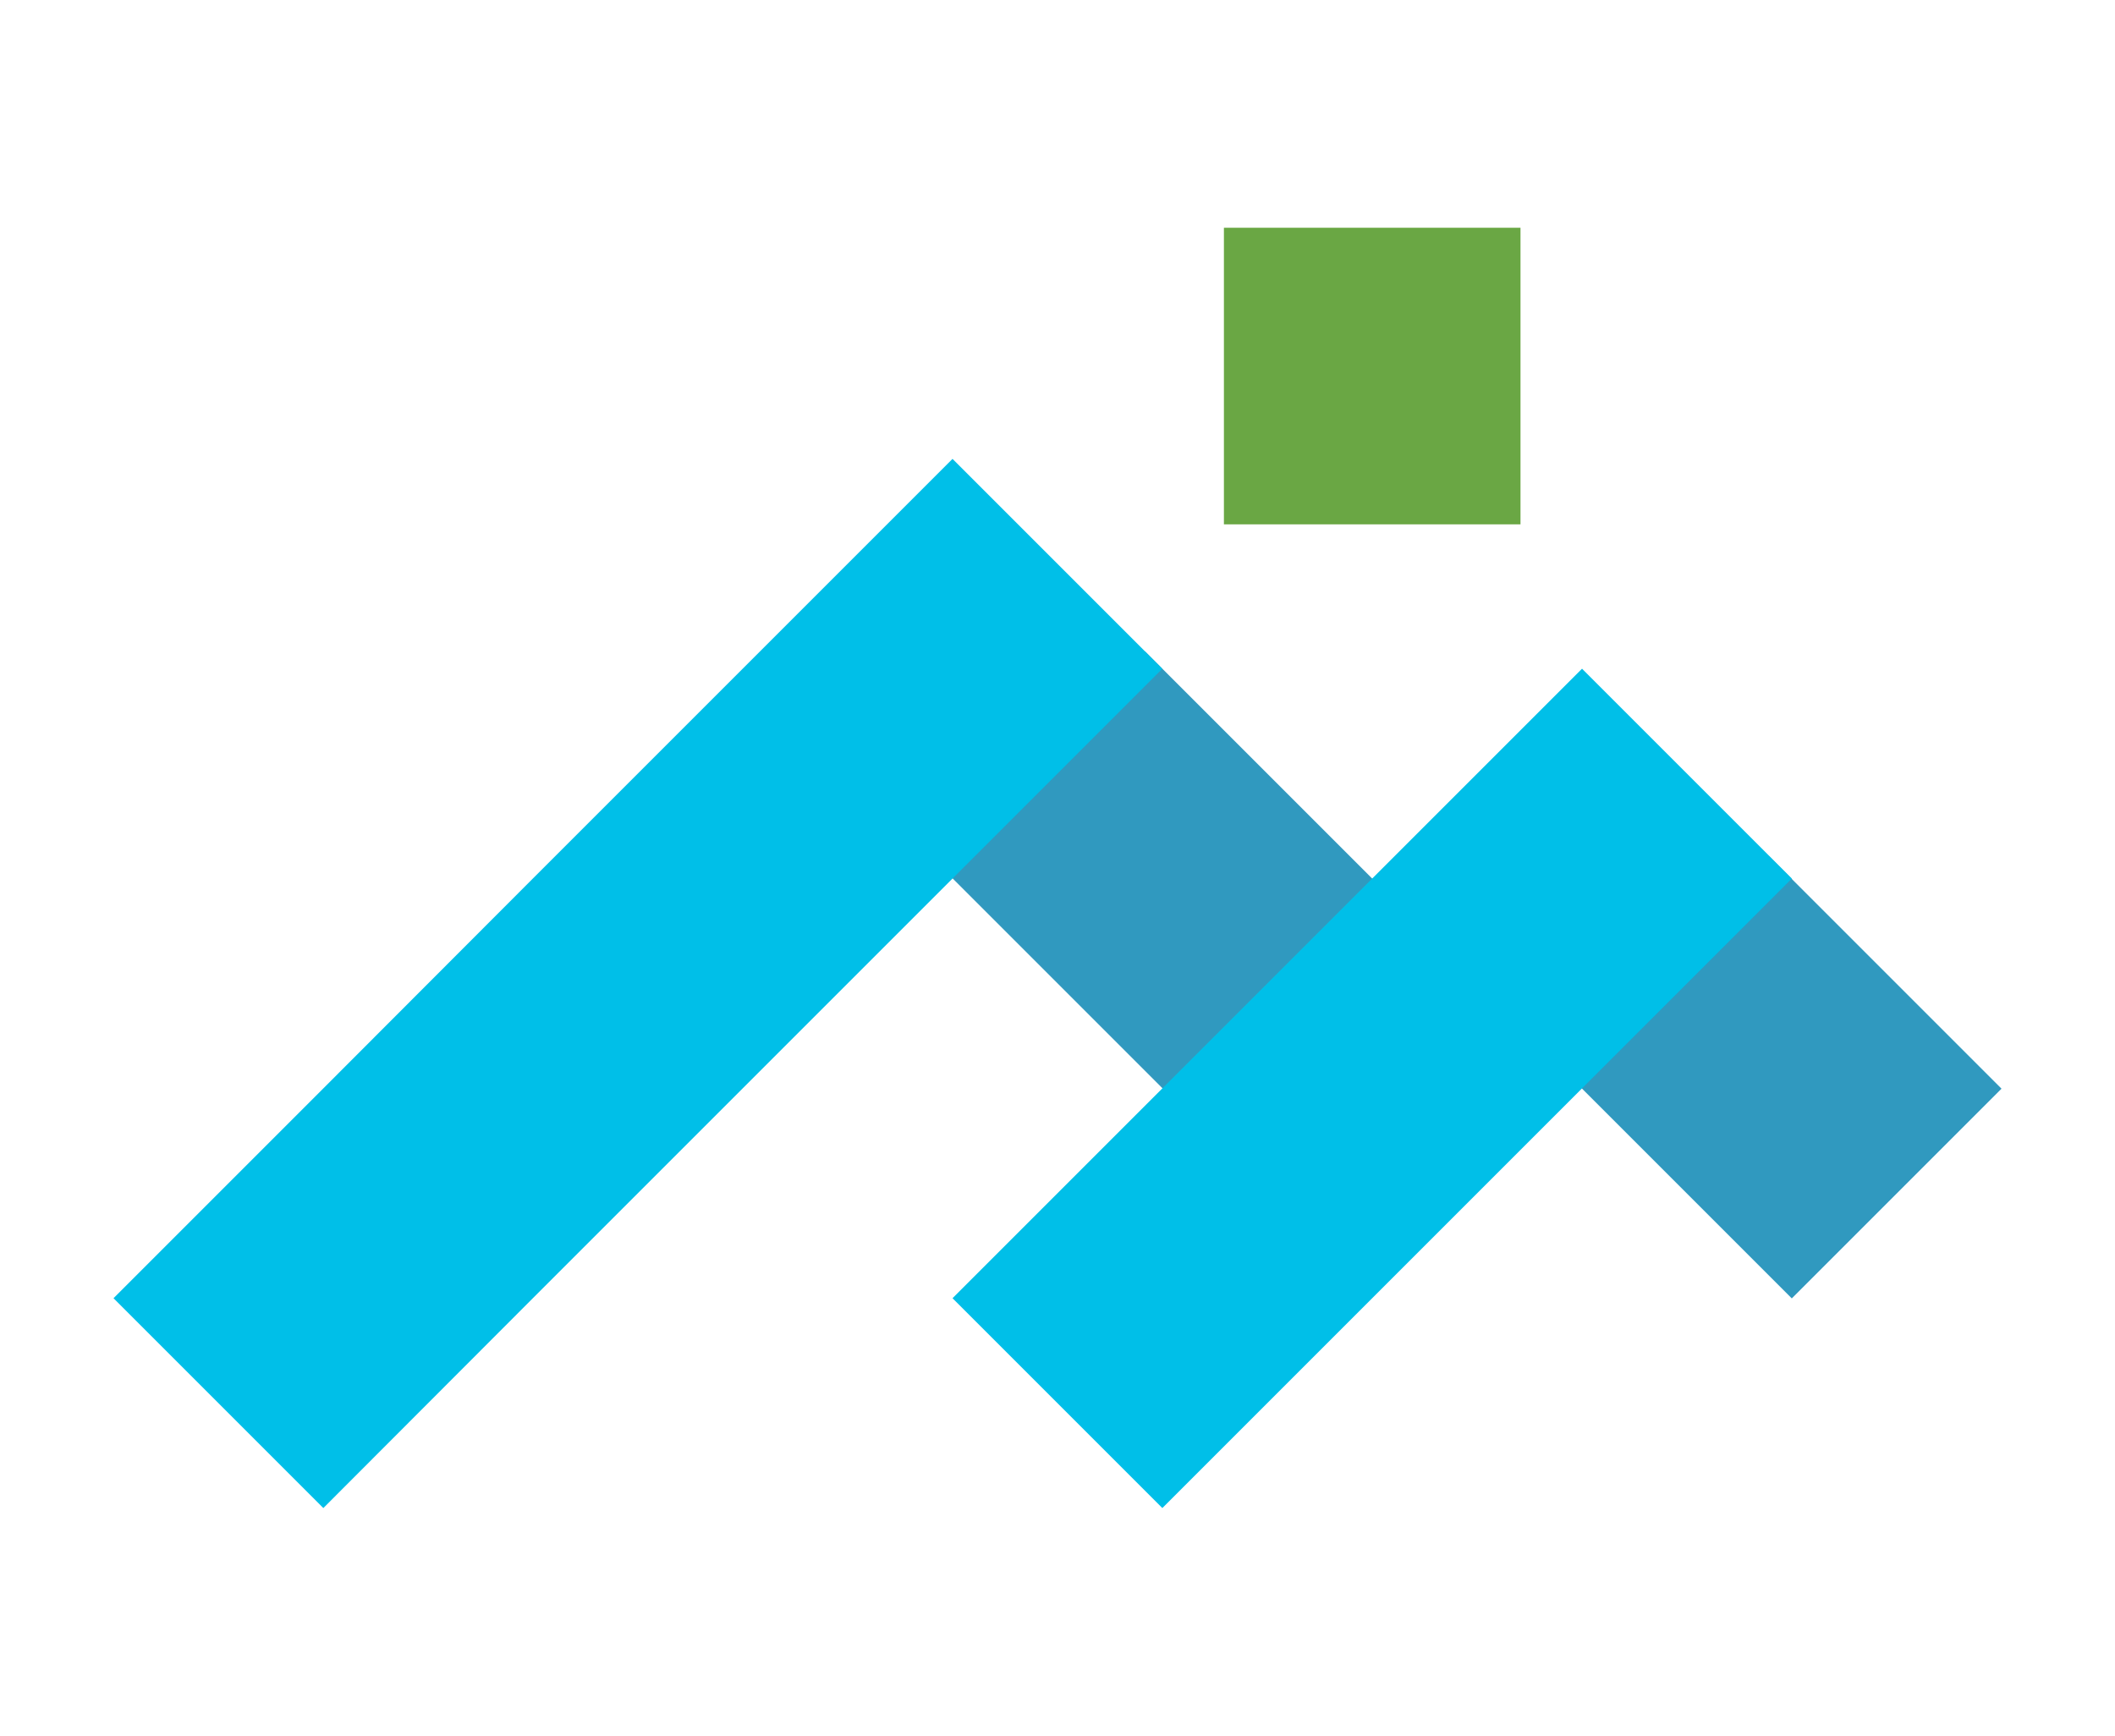
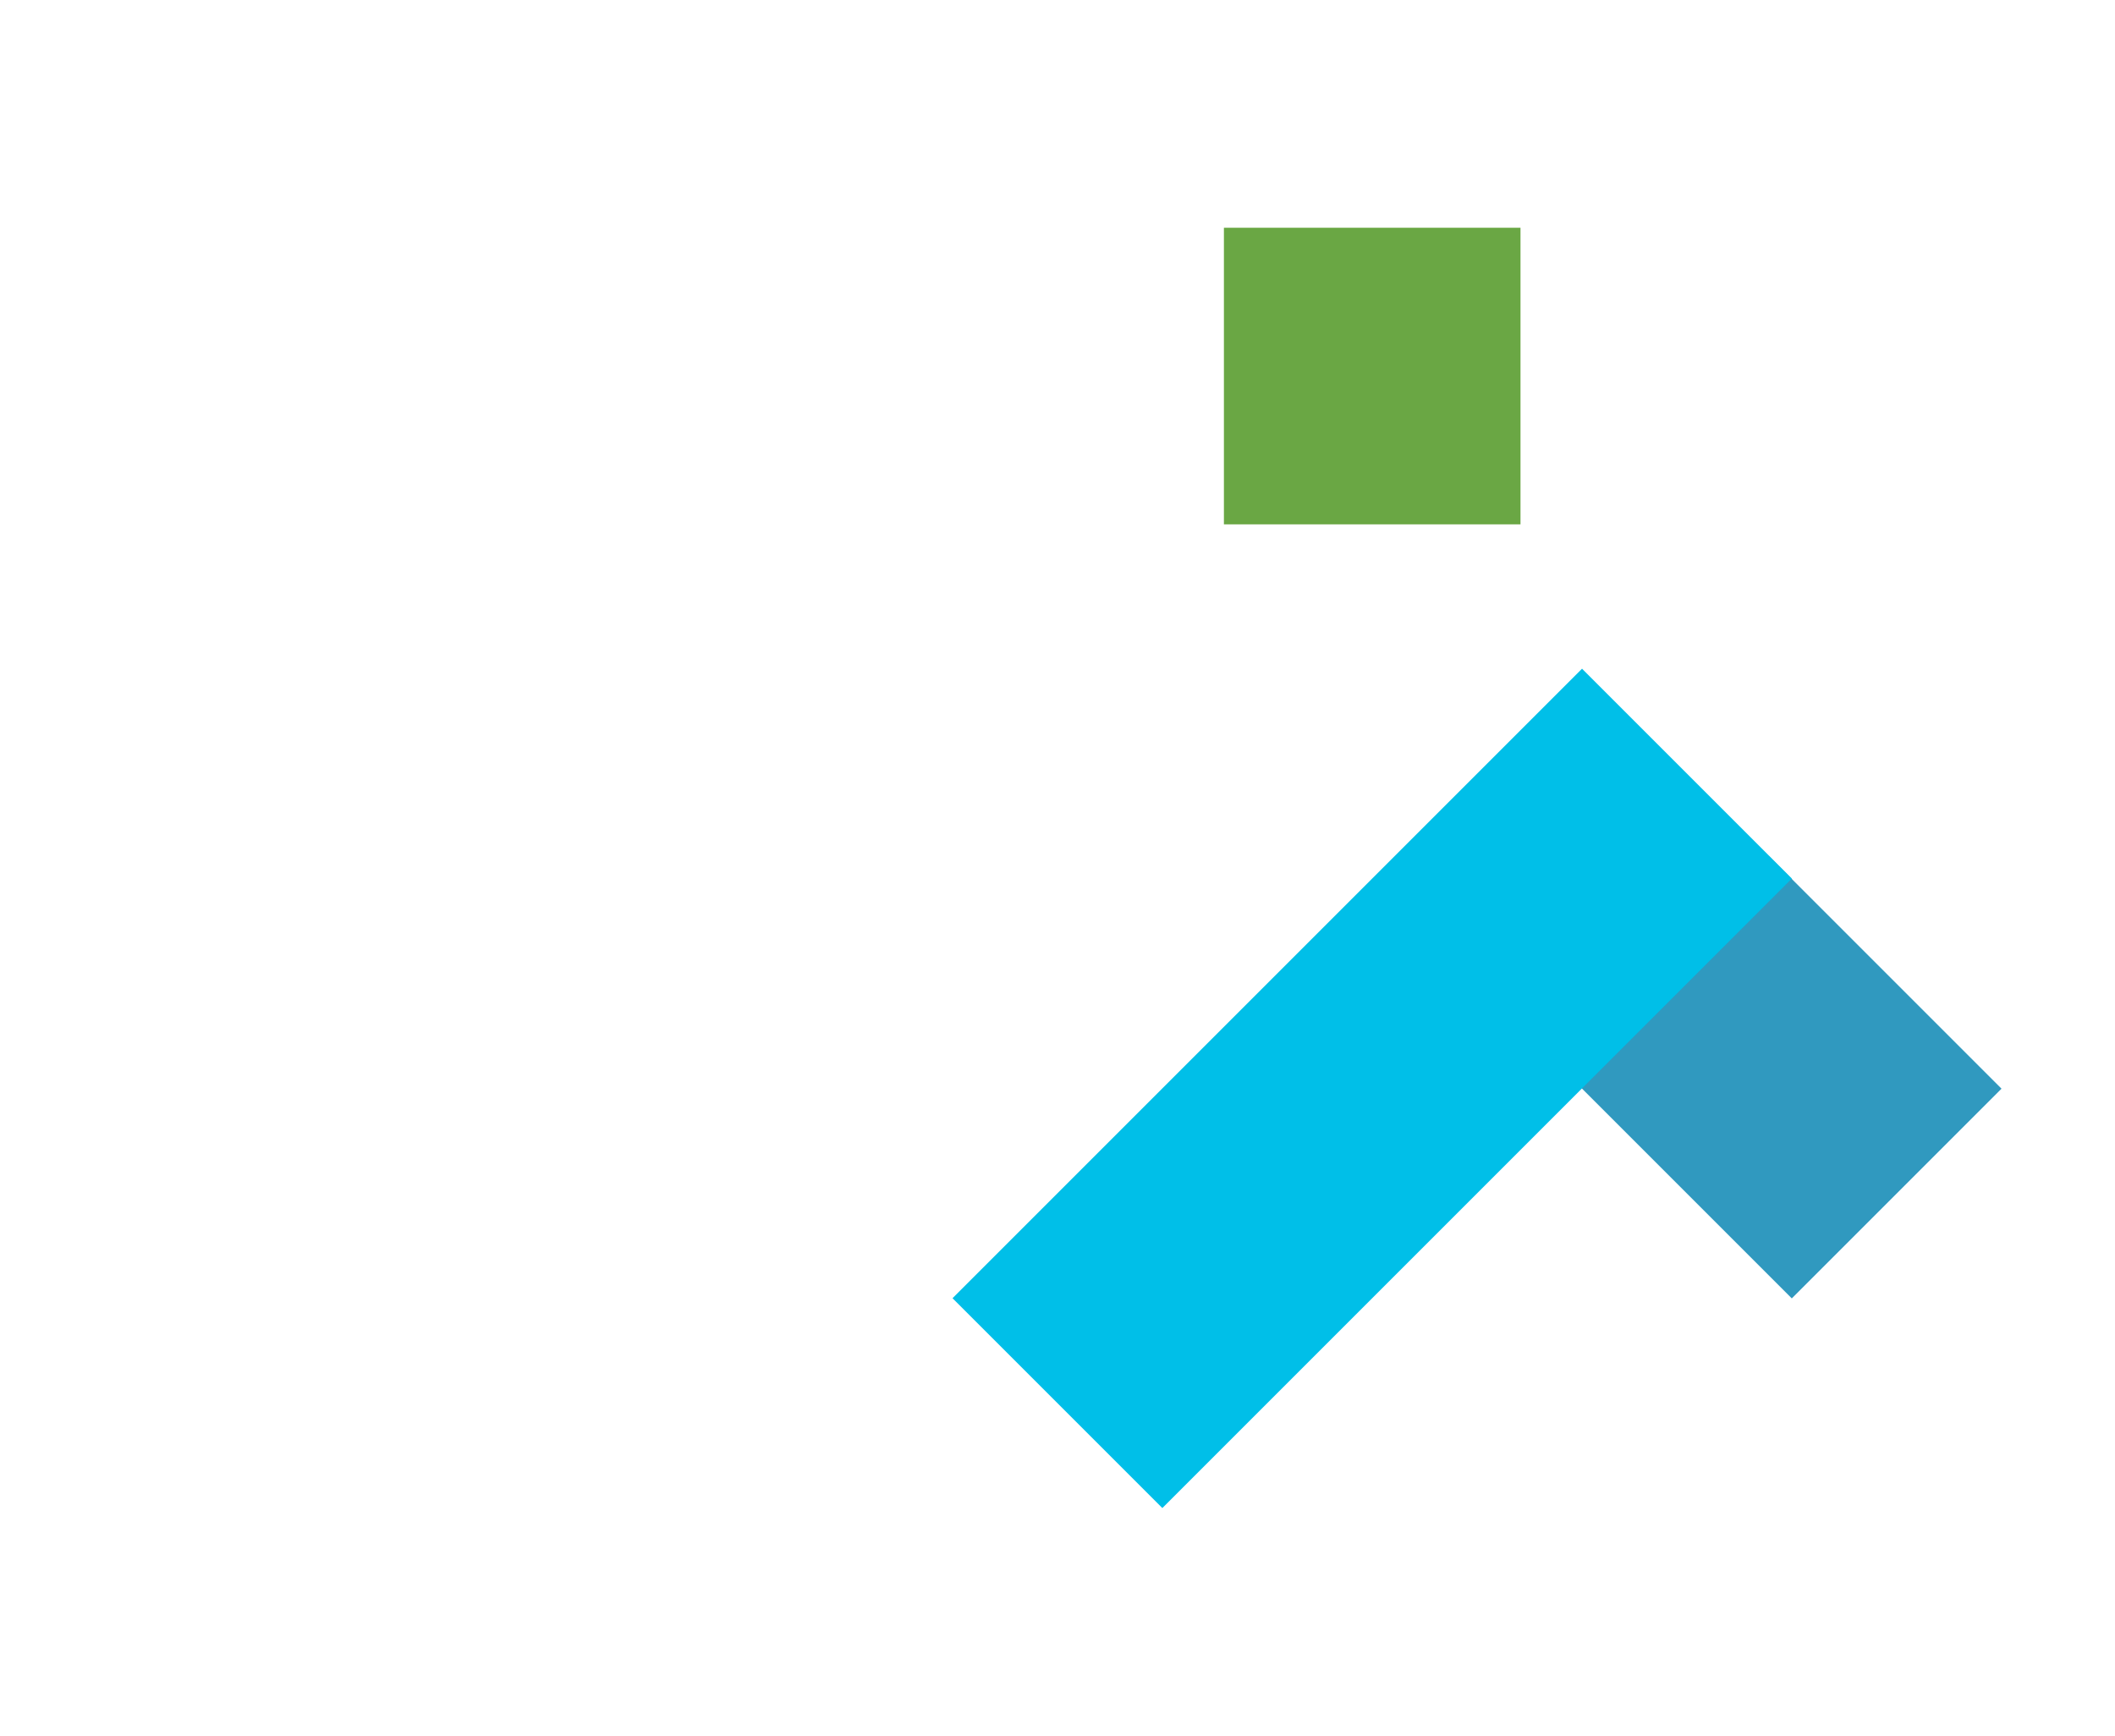
<svg xmlns="http://www.w3.org/2000/svg" version="1.1" width="1024px" height="840.409px">
  <svg id="SvgjsSvg1001" viewBox="0 0 1869.11 1534" width="1024px" height="840.409px">
    <defs>
      <style>.cls-1{fill:#6aa744;}.cls-2{fill:#00bfe8;}.cls-3{fill:#3099bf;}</style>
    </defs>
-     <path class="cls-3" d="M1011.88,575.63l-185.34,185.34,219.91,219.91,185.34-185.34-219.91-219.91Z" />
    <path class="cls-3" d="M1563.43,756.72l-185.33,185.34,205.38,205.38,185.34-185.33-205.39-205.39Z" />
    <path class="cls-1" d="M1343.72,201.27h-262.1v262.11h262.1V201.27Z" />
-     <path class="cls-2" d="M1027.22,590.96l-185.44-185.44-185.44,185.44-185.44,185.44-185.15,185.44-185.44,185.44,185.44,185.44,185.15-185.44,185.44-185.44,185.44-185.44,185.44-185.44Z" />
    <path class="cls-2" d="M1398.11,590.96l-185.45,185.44-185.44,185.44-185.44,185.44,185.44,185.44,185.44-185.44,185.45-185.44,185.44-185.44-185.44-185.44Z" />
  </svg>
  <style>@media (prefers-color-scheme: light) { :root { filter: none; } }
@media (prefers-color-scheme: dark) { :root { filter: none; } }
</style>
</svg>